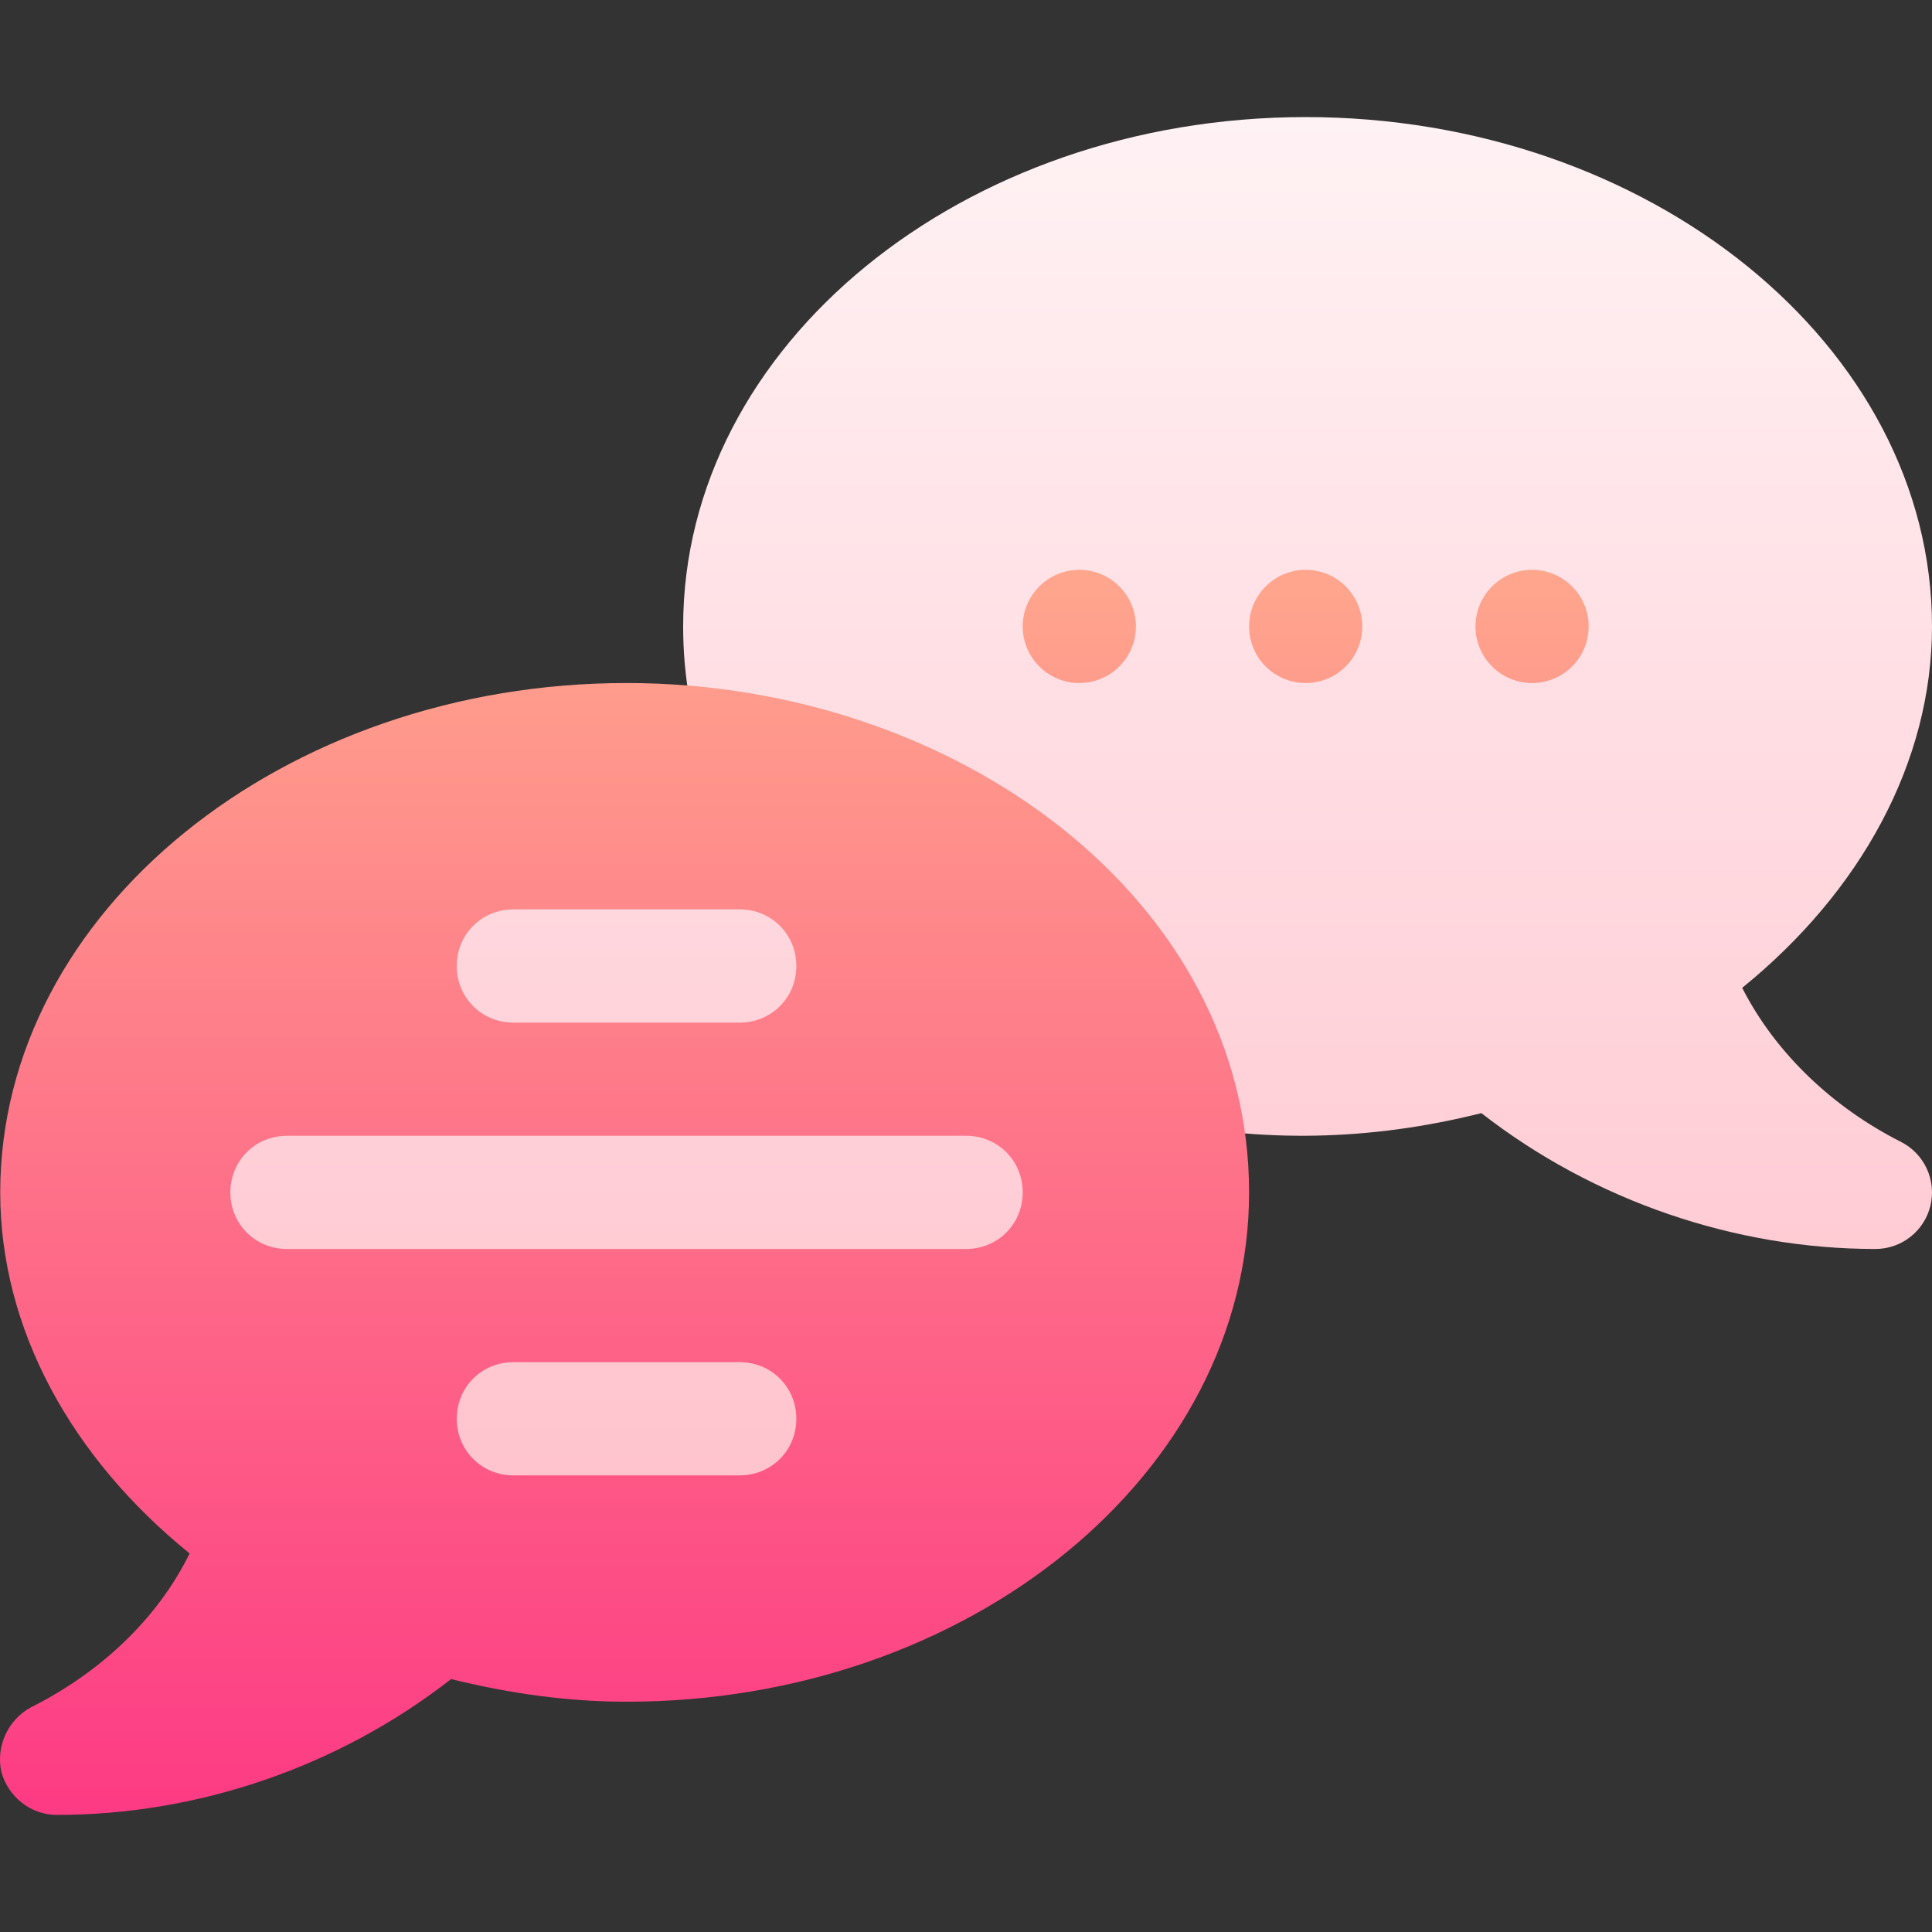
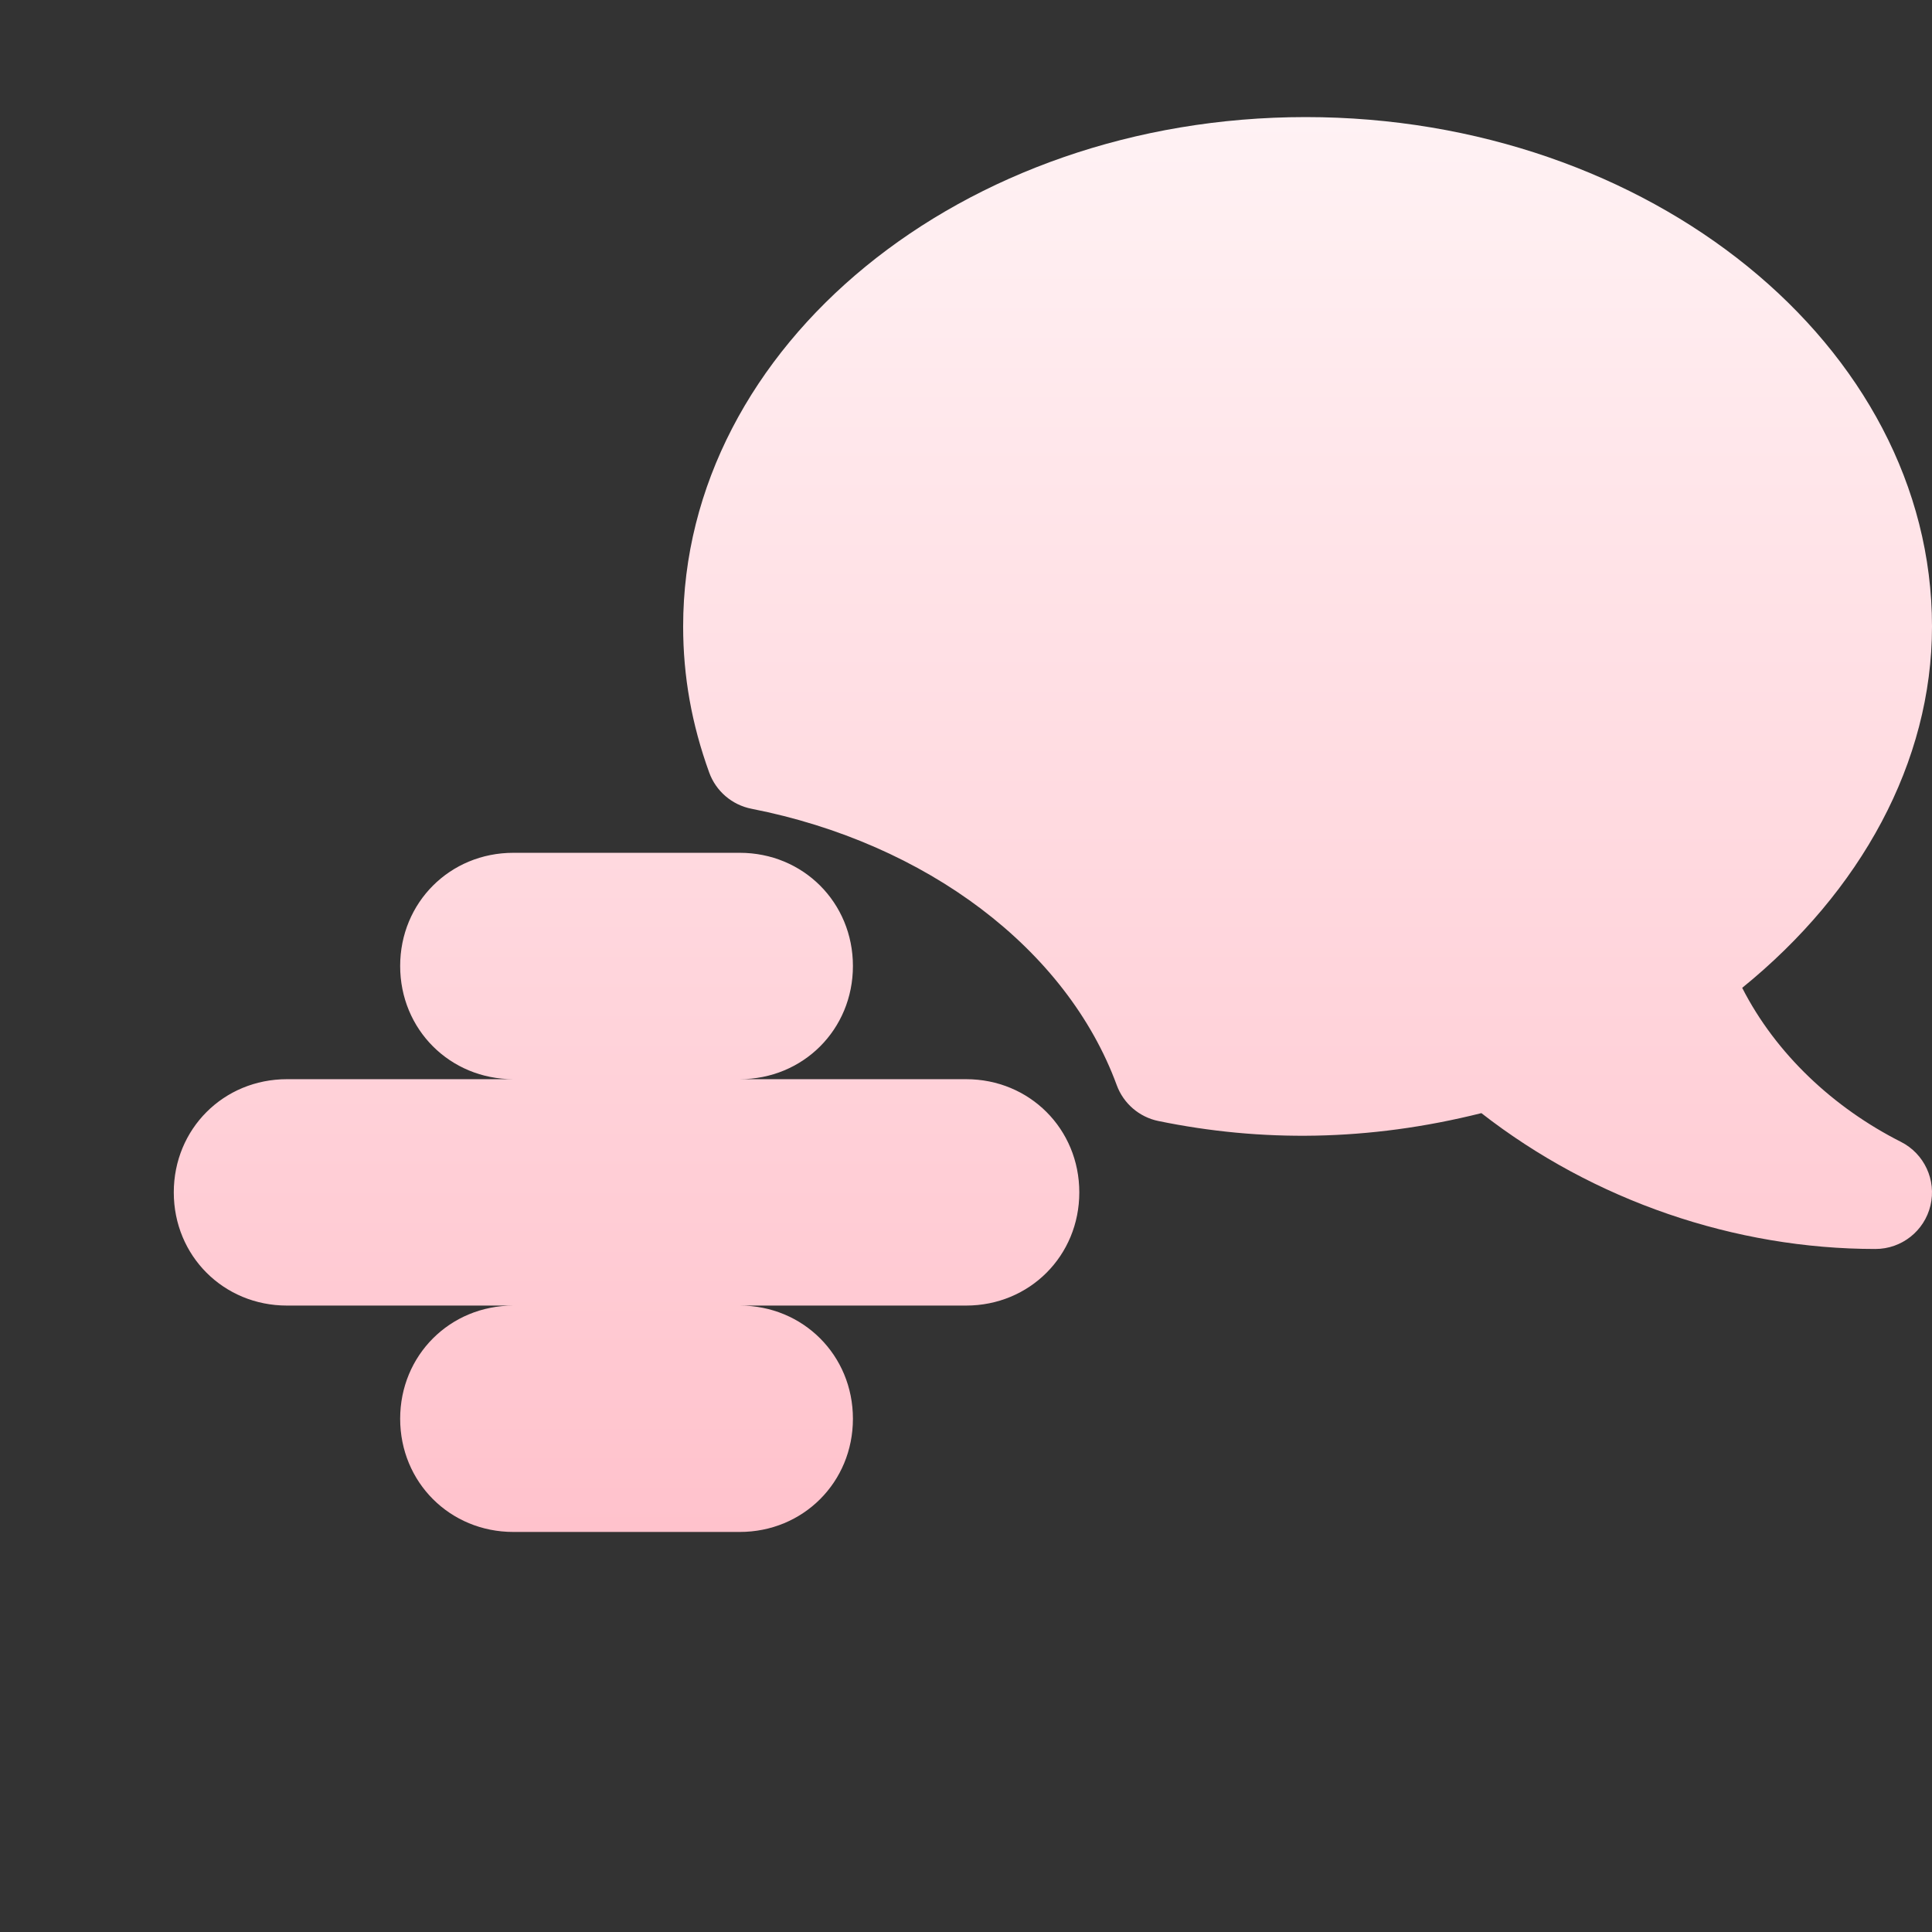
<svg xmlns="http://www.w3.org/2000/svg" id="Capa_1" enable-background="new 0 0 512.061 512.061" height="512" viewBox="0 0 512.061 512.061" width="512">
  <rect x="0" y="0" width="512.061" height="512.061" fill="#333333" stroke="none" />
  <linearGradient id="SVGID_1_" gradientUnits="userSpaceOnUse" x1="279.06" x2="279.06" y1="406.03" y2="31.03">
    <stop offset="0" stop-color="#ffc2cc" />
    <stop offset="1" stop-color="#fff2f4" />
  </linearGradient>
  <linearGradient id="SVGID_2_" gradientUnits="userSpaceOnUse" x1="210.53" x2="210.53" y1="481.03" y2="151.03">
    <stop offset="0" stop-color="#fd3a84" />
    <stop offset="1" stop-color="#ffa68d" />
  </linearGradient>
  <g>
    <g>
      <g>
        <path d="m256.06 286.03h-60c16.816 0 30-13.184 30-30s-13.184-30-30-30h-60c-16.816 0-30 13.184-30 30s13.184 30 30 30h-60c-16.816 0-30 13.184-30 30s13.184 30 30 30h60c-16.816 0-30 13.184-30 30s13.184 30 30 30h60c16.816 0 30-13.184 30-30s-13.184-30-30-30h60c16.816 0 30-13.184 30-30s-13.184-30-30-30zm247.768 16.612c-17.871-9.038-33.153-23.32-42.074-40.825 31.479-25.518 50.307-59.854 50.307-95.786 0-74.443-75.019-135-166-135s-165 60.557-165 135c0 13.213 2.256 25.869 6.899 38.701 1.787 4.951 6.05 8.613 11.221 9.624 46.45 9.126 83.54 37.192 96.797 73.242 1.787 4.878 5.977 8.481 11.06 9.521 27.158 5.581 55.576 5.435 85.591-2.095 29.868 23.276 67.284 36.006 104.433 36.006 6.943 0 12.979-4.761 14.59-11.514 1.609-6.752-1.628-13.74-7.824-16.874z" fill="url(#SVGID_1_)" />
      </g>
    </g>
    <g>
      <g>
-         <path d="m166.06 181.03c-90.901 0-166 60.599-166 135 0 36 18.703 70.199 50.2 95.7-8.701 17.699-24.101 31.8-42.1 40.8-5.999 3.3-9.302 10.201-7.8 17.1 1.802 6.599 7.8 11.4 14.7 11.4 37.2 0 74.499-12.601 104.499-36 15.901 3.9 31.201 6 46.501 6 90.901 0 165-60.601 165-135 0-77.797-77.825-135-165-135zm-30 60h60c8.401 0 15 6.599 15 15 0 8.399-6.599 15-15 15h-60c-8.401 0-15-6.601-15-15 0-8.401 6.599-15 15-15zm60 150h-60c-8.401 0-15-6.601-15-15 0-8.401 6.599-15 15-15h60c8.401 0 15 6.599 15 15 0 8.399-6.599 15-15 15zm60-60h-180c-8.401 0-15-6.601-15-15 0-8.401 6.599-15 15-15h180c8.401 0 15 6.599 15 15 0 8.399-6.599 15-15 15zm30-150c8.284 0 15-6.716 15-15s-6.716-15-15-15-15 6.716-15 15c0 8.285 6.716 15 15 15zm60-30c-8.284 0-15 6.716-15 15s6.716 15 15 15 15-6.716 15-15-6.716-15-15-15zm60 0c-8.284 0-15 6.716-15 15s6.716 15 15 15 15-6.716 15-15-6.716-15-15-15z" fill="url(#SVGID_2_)" />
-       </g>
+         </g>
    </g>
  </g>
</svg>